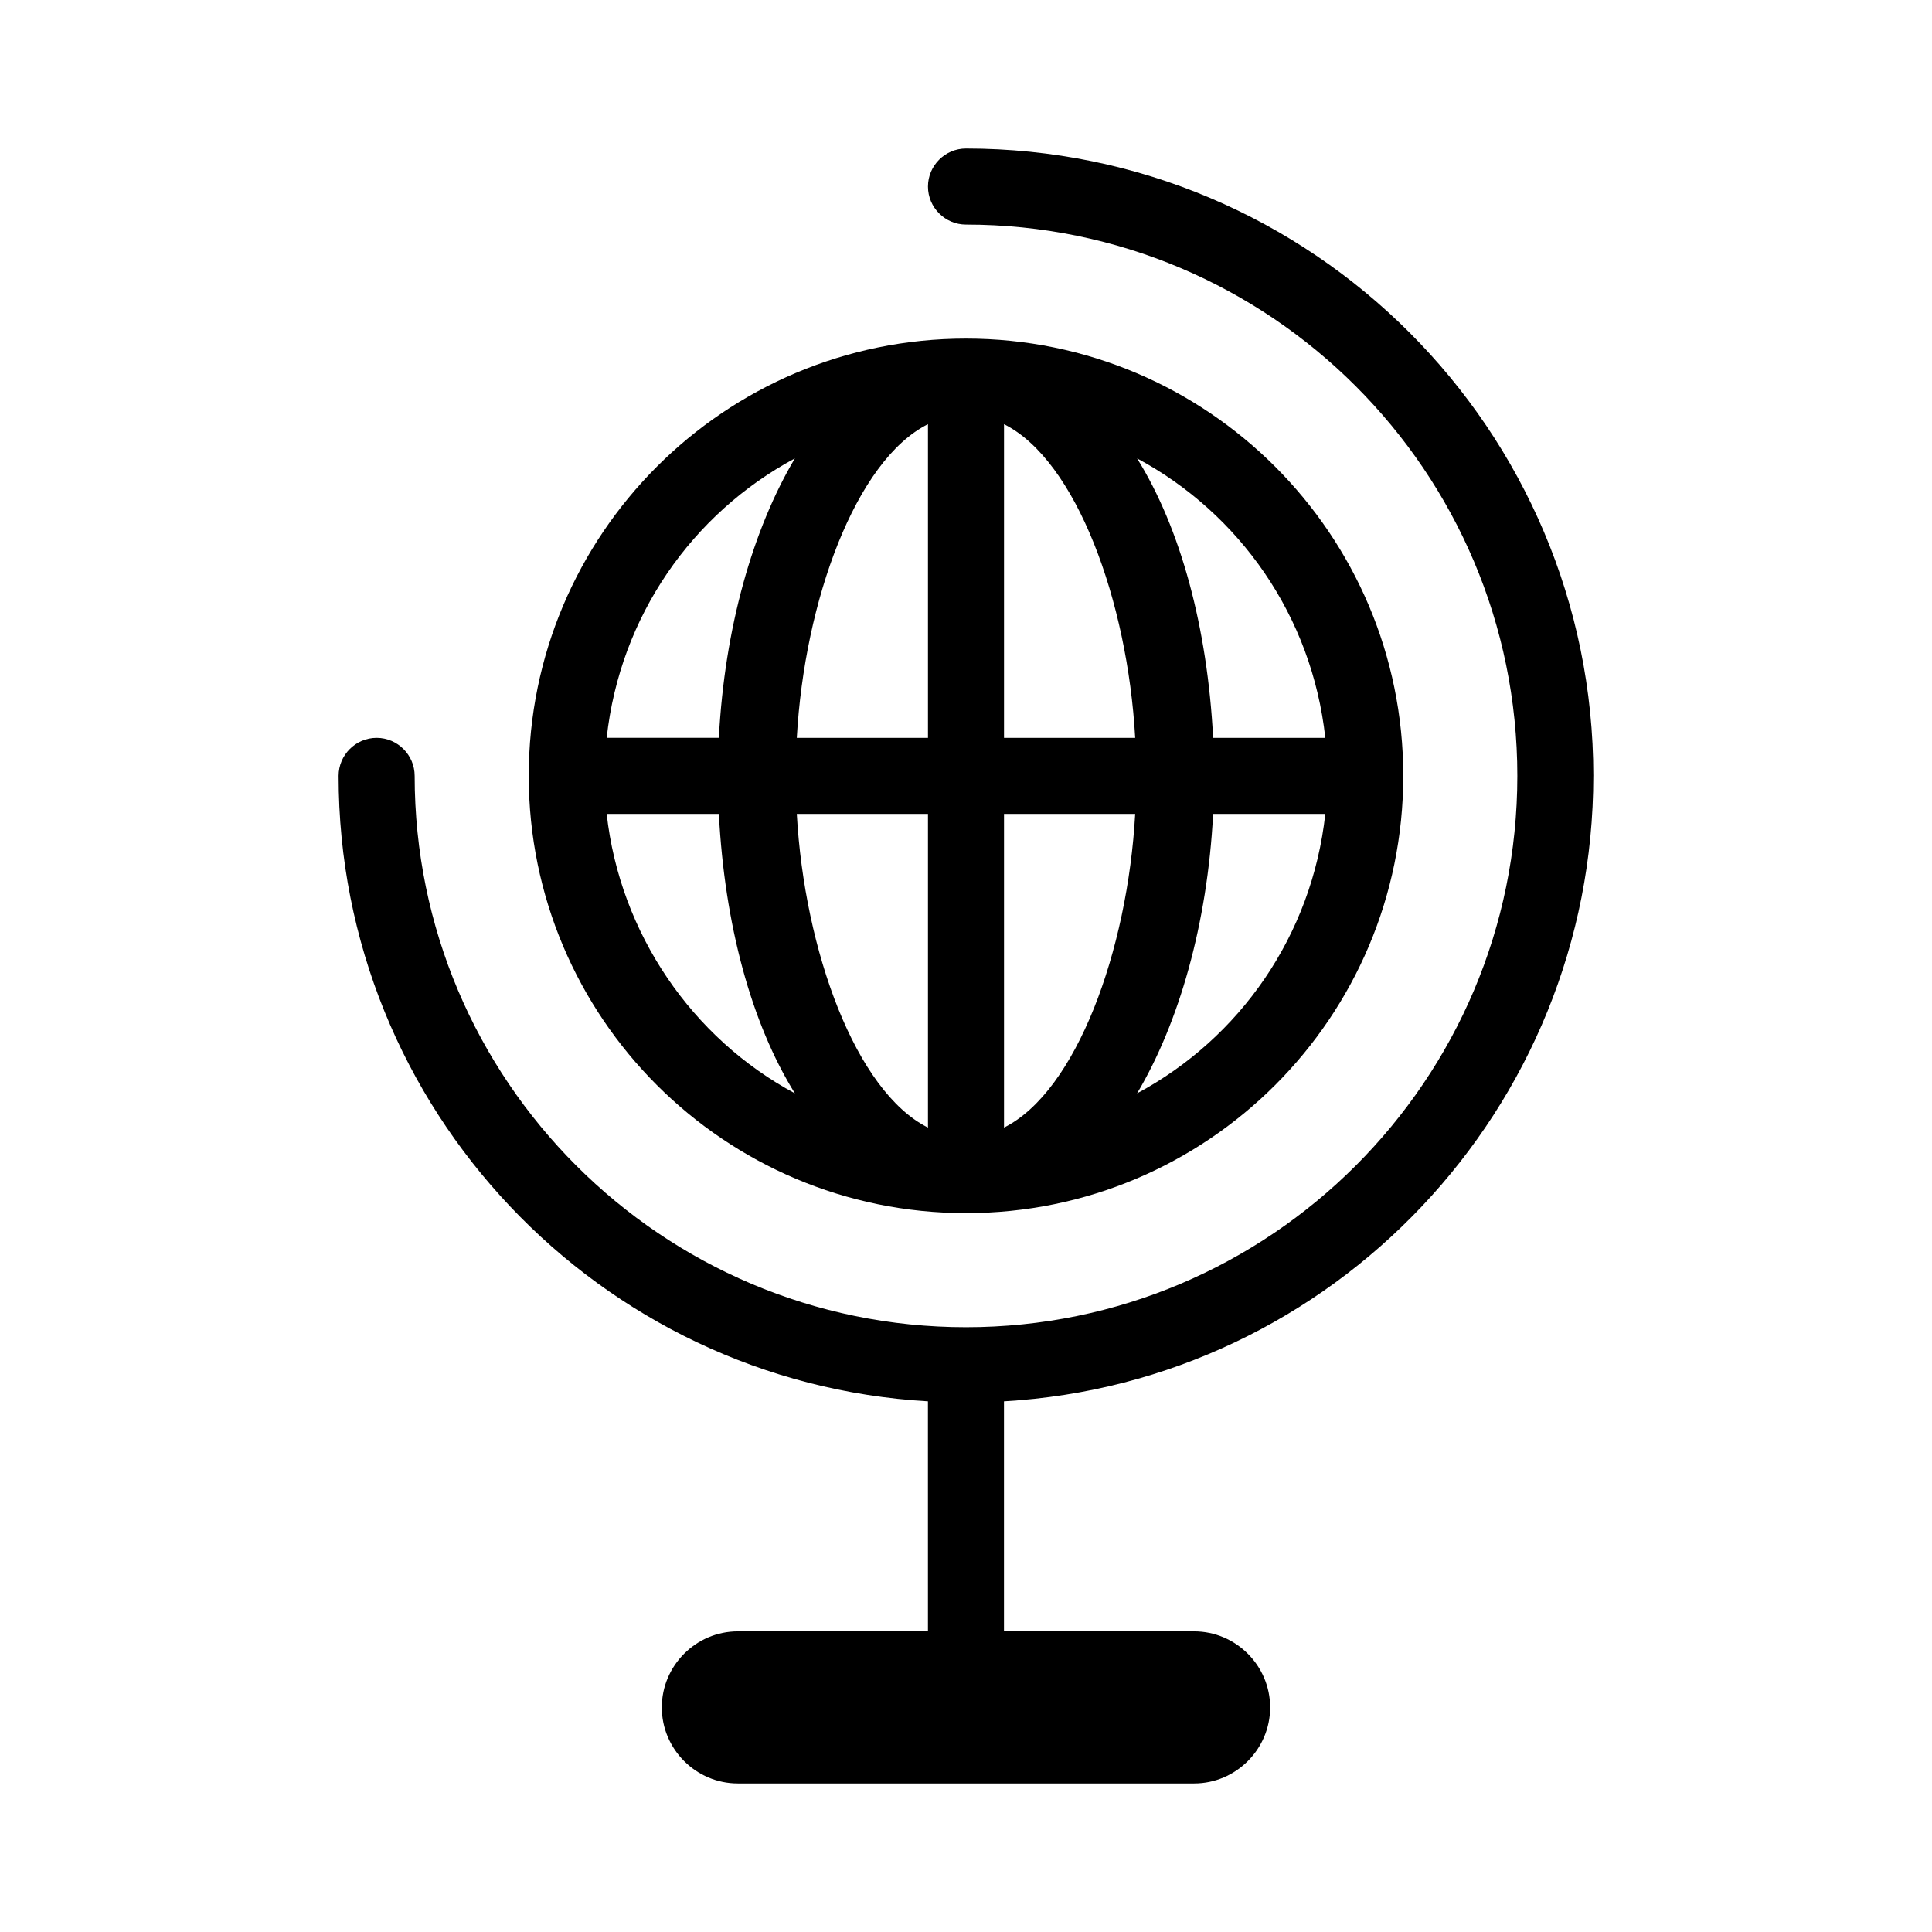
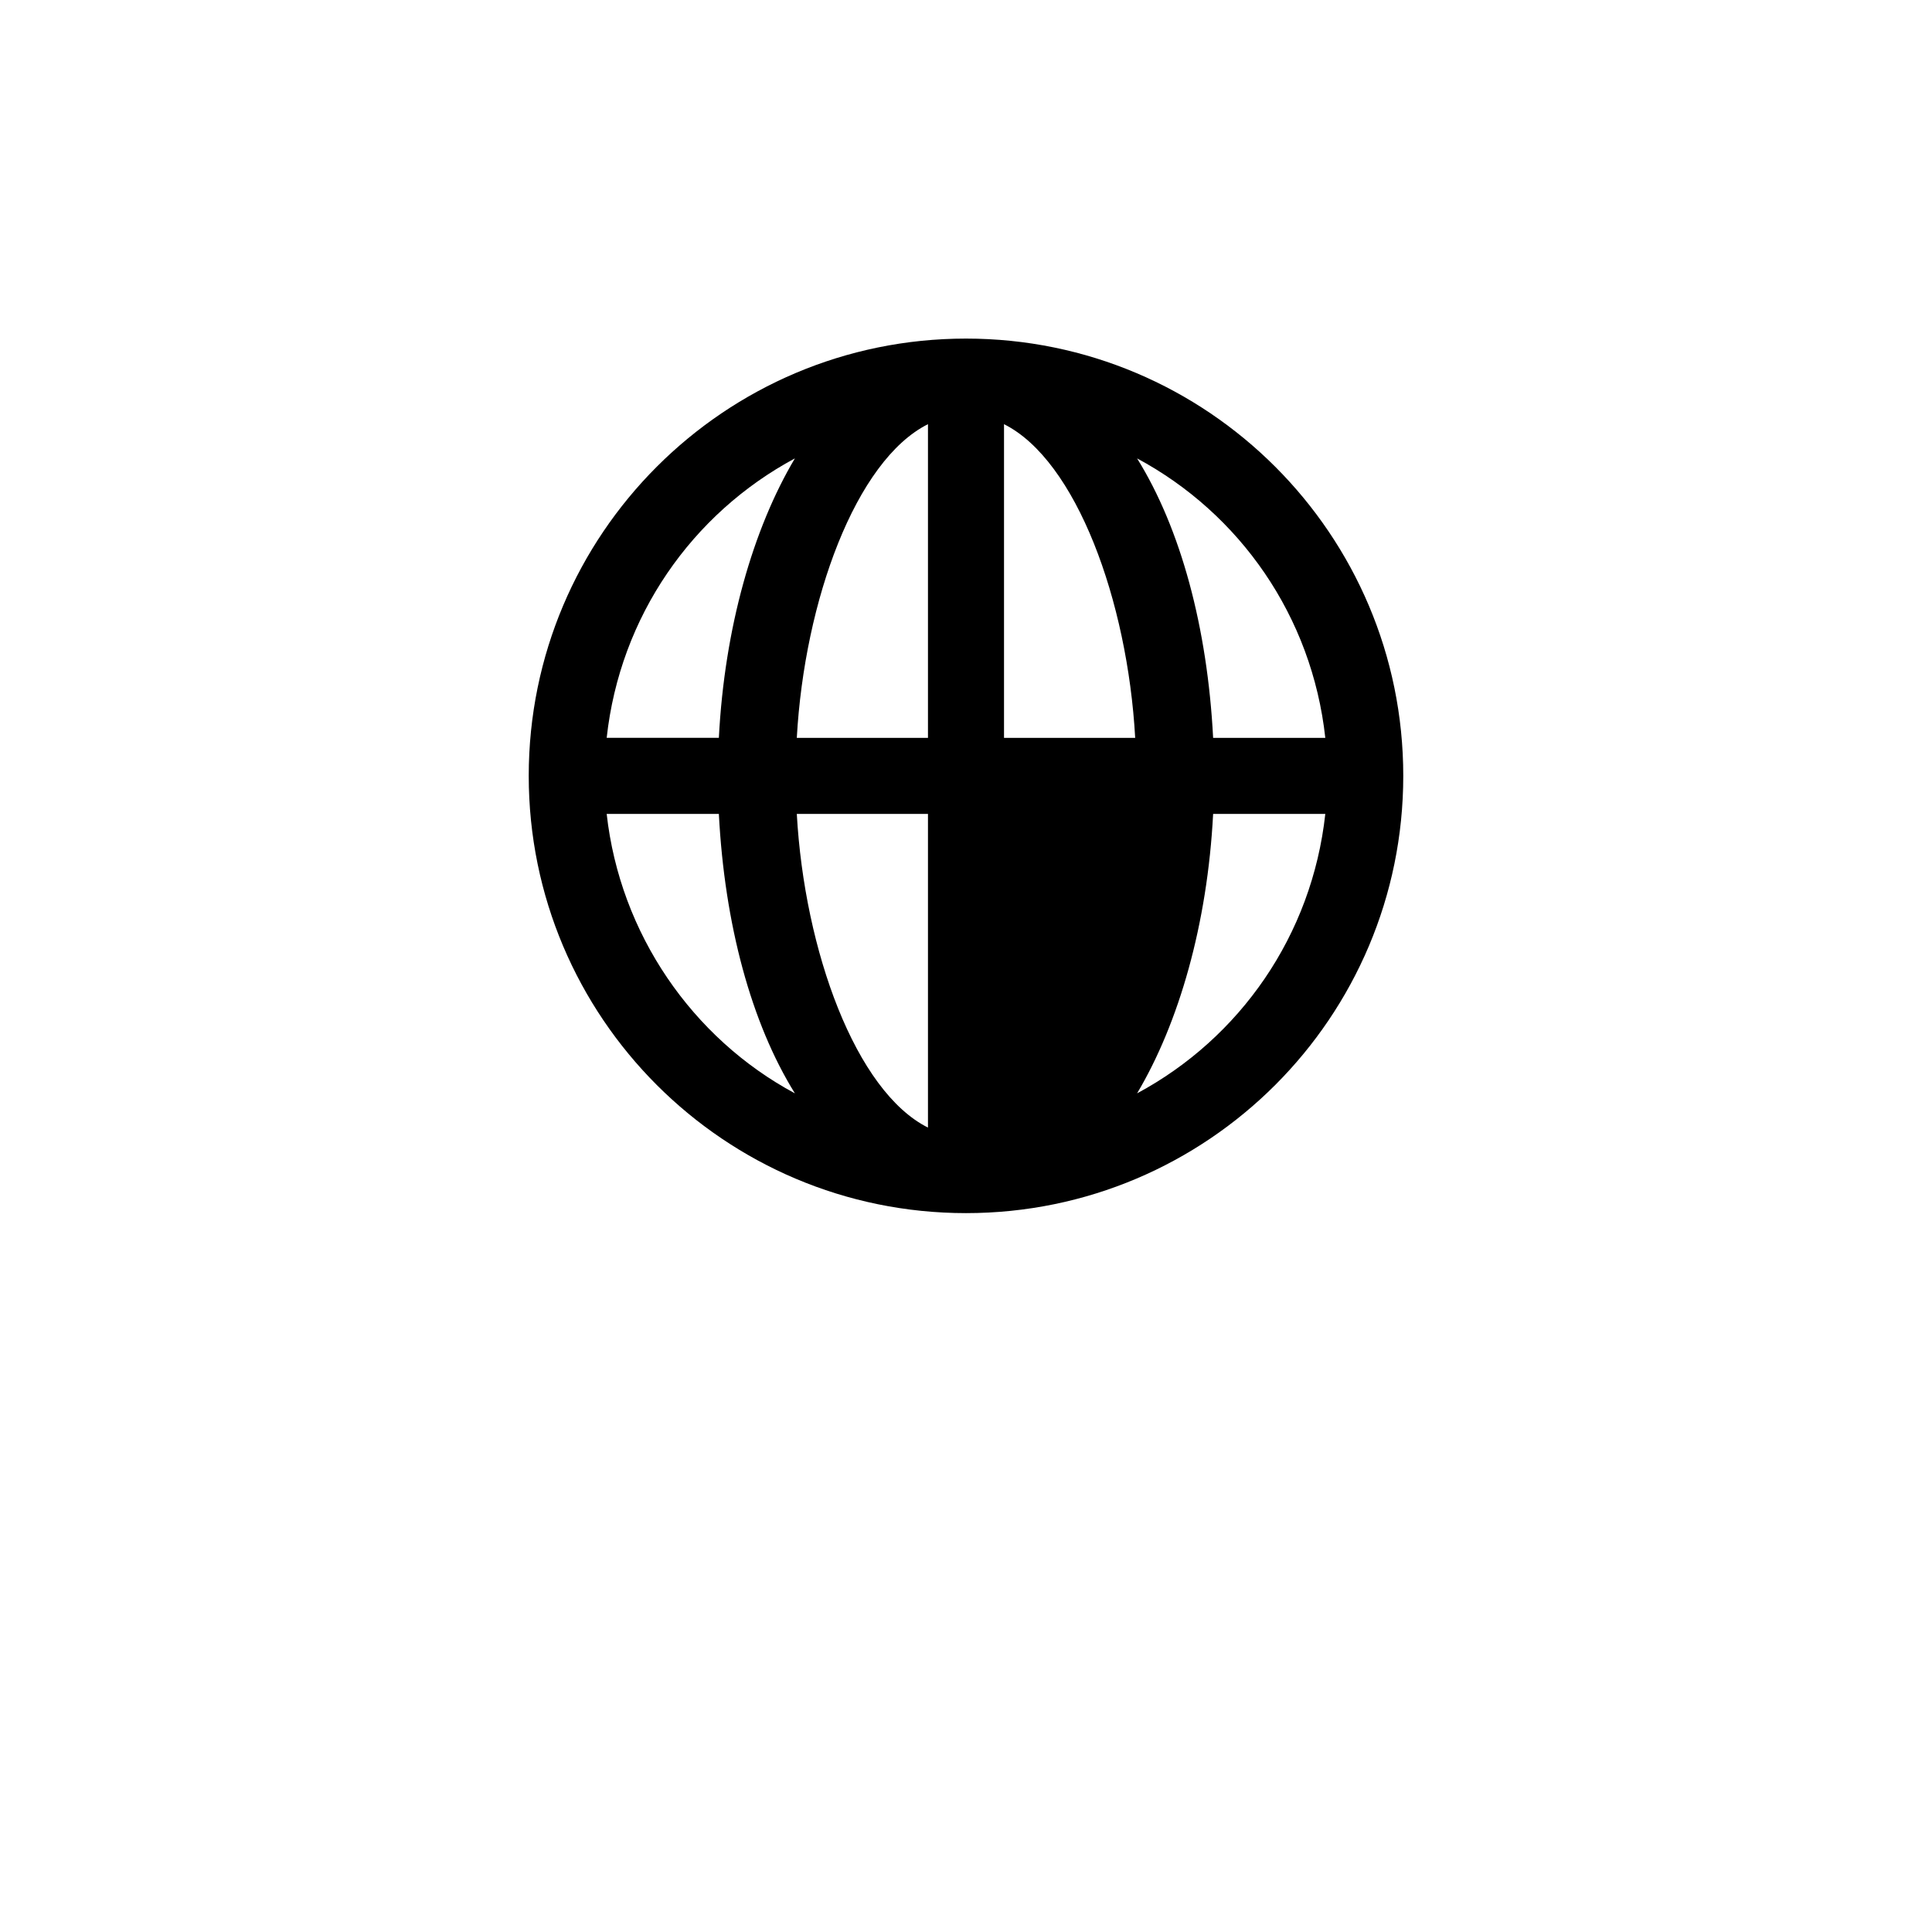
<svg xmlns="http://www.w3.org/2000/svg" fill="#000000" width="800px" height="800px" version="1.1" viewBox="144 144 512 512">
  <g>
-     <path d="m566.25 349.62c0-91.691-74.562-166.26-166.25-166.26-5.543 0-10.078 4.535-10.078 10.078s4.535 10.078 10.078 10.078c80.609 0 146.11 65.496 146.11 146.11-0.004 80.605-65.496 146.1-146.11 146.1s-146.11-65.496-146.11-146.11c0-5.543-4.535-10.078-10.078-10.078-5.543 0-10.078 4.535-10.078 10.078 0 88.168 69.023 160.71 156.18 165.75l0.004 60.961h-50.379c-11.082 0-20.152 9.07-20.152 20.152s9.07 20.152 20.152 20.152h120.91c11.082 0 20.152-9.07 20.152-20.152s-9.07-20.152-20.152-20.152h-50.383v-60.961c87.16-5.039 156.18-77.586 156.18-165.75z" />
-     <path d="m400 465.49c63.984 0 115.88-51.891 115.88-115.88 0-63.984-51.895-115.88-115.88-115.88-63.984 0-115.88 51.891-115.88 115.88 0 63.984 51.895 115.88 115.88 115.88zm95.219-125.95h-29.727c-1.512-29.223-8.566-55.418-20.152-74.059 27.207 14.609 46.352 41.812 49.879 74.059zm-29.727 20.152h29.727c-3.527 32.242-22.672 59.449-49.879 74.059 11.086-18.641 18.641-44.84 20.152-74.059zm-55.418-103.28c19.145 9.574 32.746 46.855 34.762 83.129h-34.762zm0 103.28h34.762c-2.016 36.273-15.617 73.555-34.762 83.129zm-20.152-103.28v83.129h-34.762c2.016-36.277 15.617-73.559 34.762-83.129zm0 103.28v83.129c-19.145-9.574-32.746-46.855-34.762-83.129zm-35.266-94.215c-11.082 18.641-18.641 44.84-20.152 74.059h-29.727c3.527-32.242 22.672-59.445 49.879-74.059zm-20.152 94.215c1.512 29.223 8.566 55.418 20.152 74.059-27.207-14.609-46.352-42.32-49.879-74.059z" />
+     <path d="m400 465.49c63.984 0 115.88-51.891 115.88-115.88 0-63.984-51.895-115.88-115.88-115.88-63.984 0-115.88 51.891-115.88 115.88 0 63.984 51.895 115.88 115.88 115.88zm95.219-125.95h-29.727c-1.512-29.223-8.566-55.418-20.152-74.059 27.207 14.609 46.352 41.812 49.879 74.059zm-29.727 20.152h29.727c-3.527 32.242-22.672 59.449-49.879 74.059 11.086-18.641 18.641-44.84 20.152-74.059zm-55.418-103.28c19.145 9.574 32.746 46.855 34.762 83.129h-34.762zm0 103.28h34.762zm-20.152-103.28v83.129h-34.762c2.016-36.277 15.617-73.559 34.762-83.129zm0 103.28v83.129c-19.145-9.574-32.746-46.855-34.762-83.129zm-35.266-94.215c-11.082 18.641-18.641 44.84-20.152 74.059h-29.727c3.527-32.242 22.672-59.445 49.879-74.059zm-20.152 94.215c1.512 29.223 8.566 55.418 20.152 74.059-27.207-14.609-46.352-42.32-49.879-74.059z" />
  </g>
</svg>